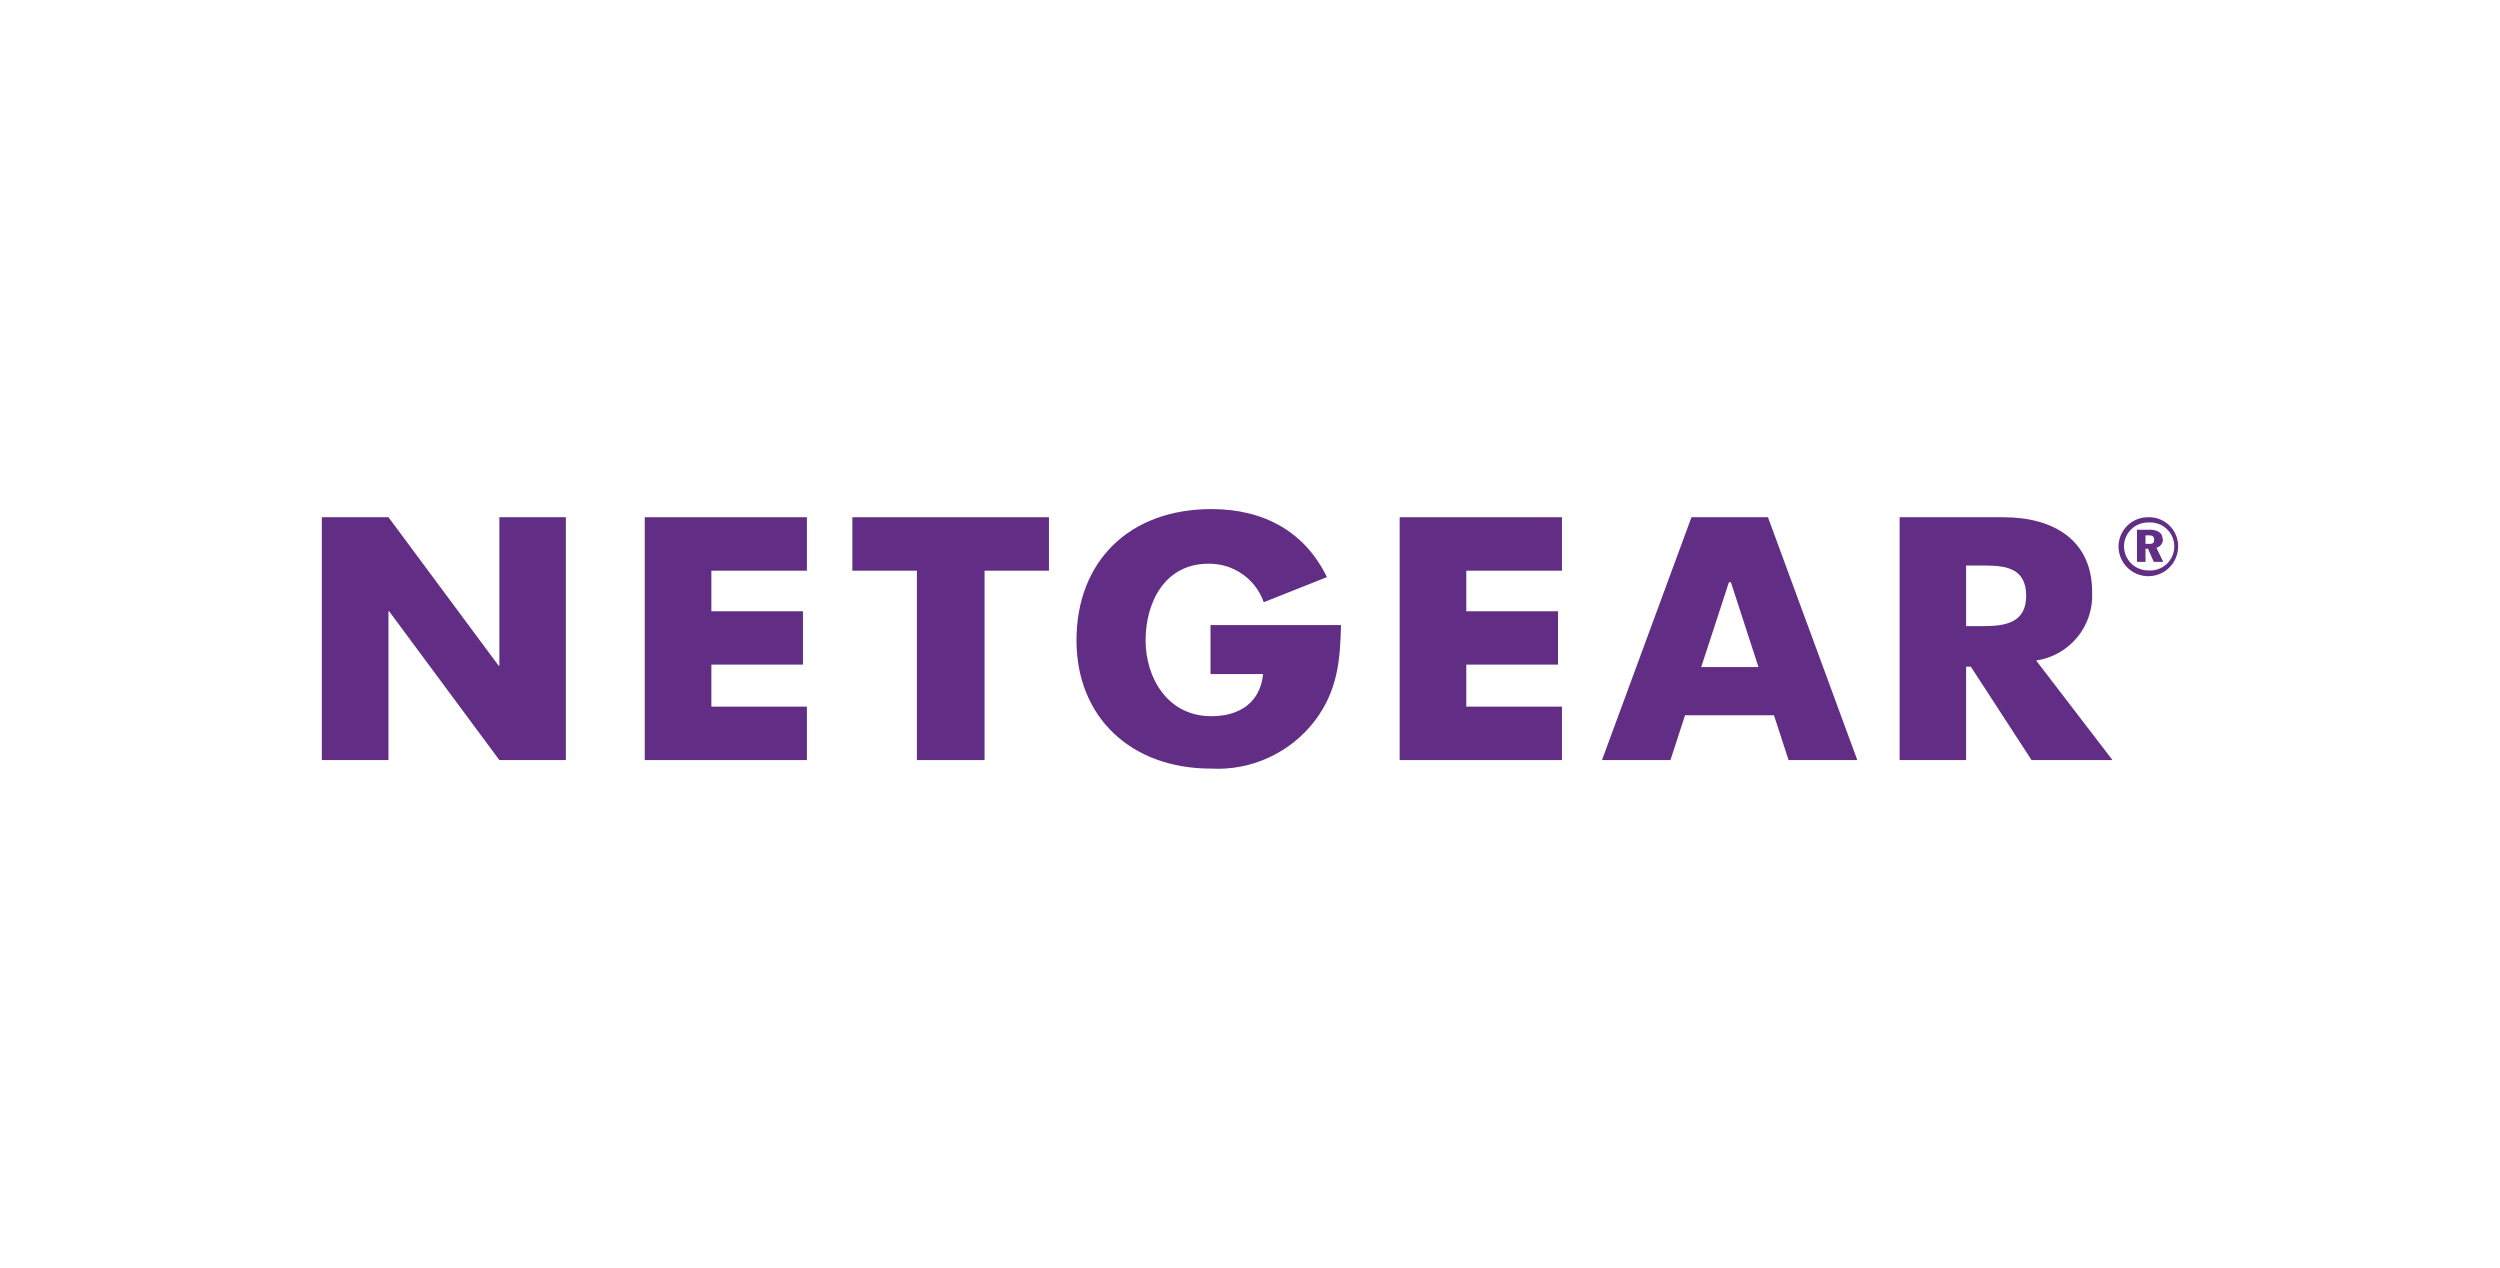
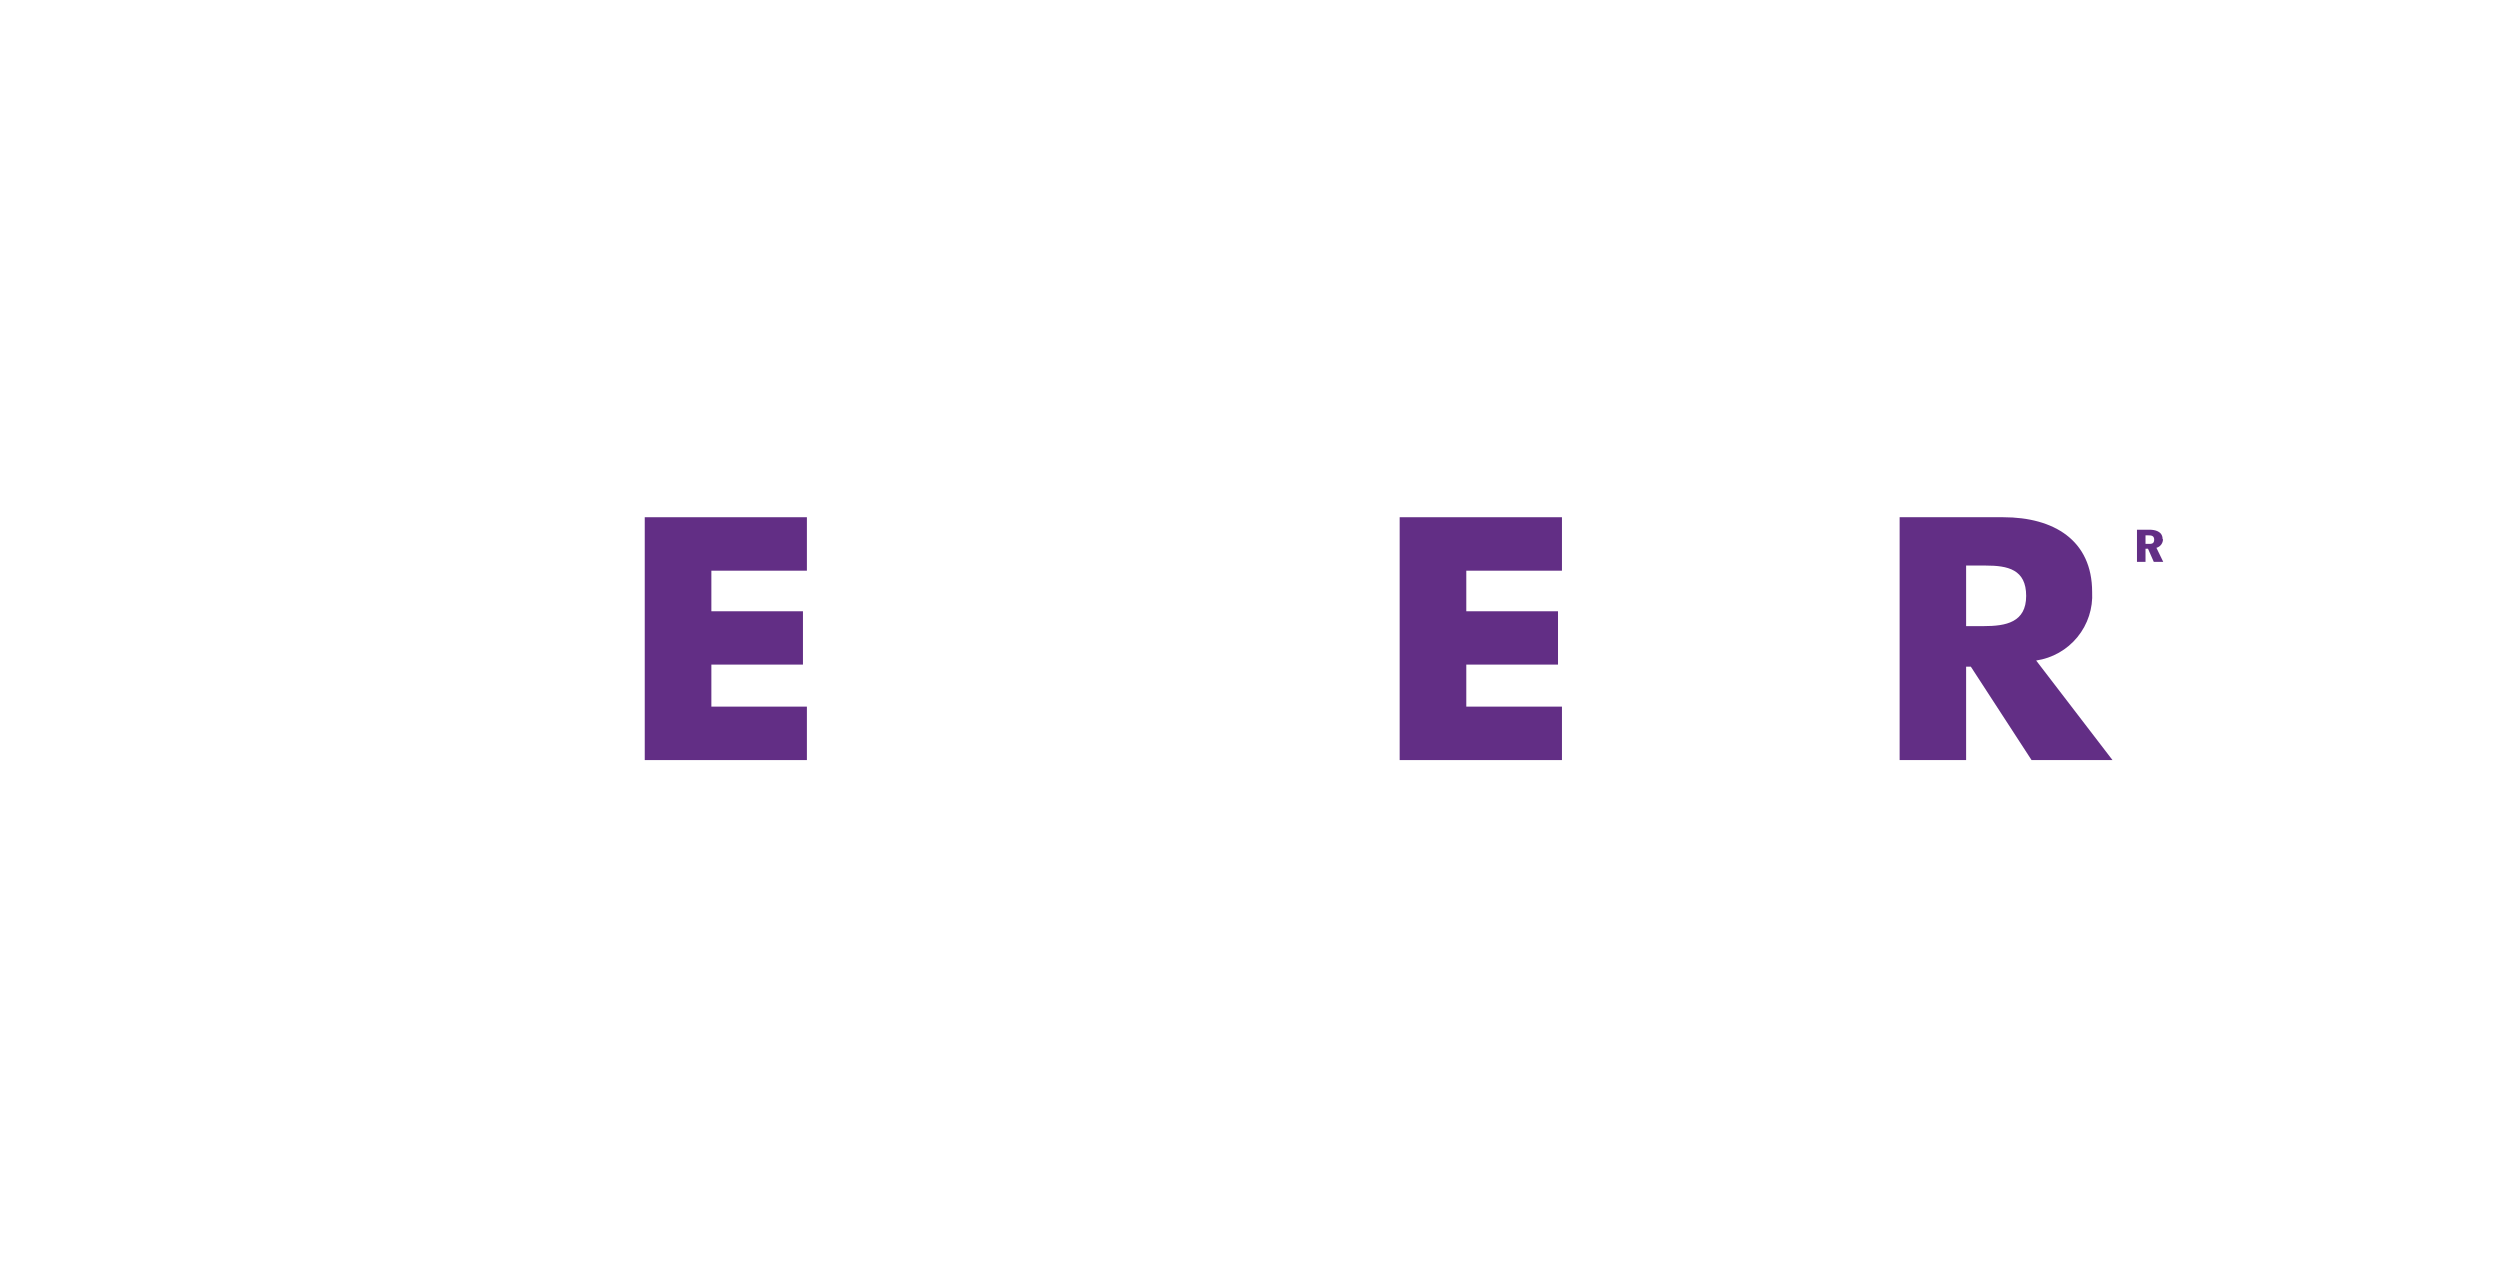
<svg xmlns="http://www.w3.org/2000/svg" width="276" height="140" viewBox="0 0 276 140" fill="none">
  <g clip-path="url(#clip0_1107_22458)">
    <path d="M238.751 59.523C238.751 58.639 237.88 58.48 237.3 58.48H235.922V62.032H236.865V60.582H237.14L237.779 62.032H238.823L238.069 60.48C238.278 60.423 238.463 60.298 238.594 60.125C238.725 59.952 238.796 59.74 238.794 59.523M237.213 60.045H236.865V59.103H237.14C237.46 59.103 237.822 59.103 237.822 59.581C237.822 60.06 237.489 60.045 237.213 60.045Z" fill="#622E85" />
-     <path d="M237.176 57.102C236.748 57.096 236.323 57.175 235.926 57.334C235.528 57.493 235.166 57.729 234.86 58.028C234.554 58.327 234.31 58.684 234.143 59.077C233.975 59.471 233.887 59.894 233.883 60.321C233.883 61.194 234.23 62.031 234.847 62.649C235.465 63.266 236.303 63.613 237.176 63.613C238.049 63.613 238.887 63.266 239.504 62.649C240.122 62.031 240.469 61.194 240.469 60.321C240.471 59.892 240.387 59.466 240.221 59.07C240.055 58.674 239.812 58.315 239.505 58.015C239.197 57.714 238.833 57.479 238.433 57.322C238.033 57.165 237.605 57.091 237.176 57.102ZM237.176 62.975C236.825 62.977 236.478 62.91 236.153 62.777C235.829 62.645 235.533 62.45 235.284 62.204C235.035 61.957 234.837 61.664 234.701 61.341C234.565 61.018 234.494 60.672 234.492 60.321C234.492 59.97 234.562 59.622 234.699 59.298C234.835 58.974 235.034 58.68 235.286 58.434C235.537 58.189 235.835 57.995 236.162 57.866C236.489 57.737 236.839 57.675 237.19 57.682C237.555 57.655 237.92 57.704 238.265 57.825C238.61 57.945 238.926 58.136 239.193 58.384C239.461 58.633 239.674 58.933 239.82 59.268C239.966 59.602 240.041 59.964 240.041 60.328C240.041 60.694 239.966 61.055 239.82 61.389C239.674 61.724 239.461 62.025 239.193 62.273C238.926 62.521 238.61 62.712 238.265 62.833C237.92 62.953 237.555 63.002 237.19 62.975" fill="#622E85" />
    <path d="M230.972 65.353C230.972 59.64 226.736 57.102 221.15 57.102H209.719V83.913H217.059V73.603H217.582L224.284 83.913H233.22L224.792 72.922C226.58 72.657 228.205 71.734 229.349 70.334C230.492 68.934 231.071 67.157 230.972 65.353ZM218.945 69.123H217.059V62.438H219.235C221.658 62.438 223.689 62.859 223.689 65.788C223.689 68.717 221.44 69.123 219.018 69.123" fill="#622E85" />
-     <path d="M186.739 57.102L176.859 83.913H184.418L186.028 78.968H195.849L197.459 83.913H205.047L195.182 57.102H186.739ZM187.812 73.647L190.873 64.28H191.091L194.137 73.647H187.812Z" fill="#622E85" />
    <path d="M154.523 83.913H172.44V78.011H161.879V73.371H172.004V67.484H161.879V63.004H172.44V57.102H154.523V83.913Z" fill="#622E85" />
-     <path d="M133.641 74.415H139.444C139.139 77.503 136.92 79.069 133.728 79.069C128.897 79.069 126.474 74.835 126.474 70.688C126.474 66.541 128.563 62.235 133.409 62.235C134.744 62.212 136.053 62.609 137.15 63.372C138.246 64.135 139.074 65.223 139.516 66.483L146.494 63.714C144.057 58.711 139.56 56.203 133.742 56.203C124.632 56.203 118.844 62.003 118.844 70.703C118.844 79.127 124.806 84.855 133.699 84.855C135.891 84.972 138.079 84.554 140.073 83.637C142.067 82.72 143.808 81.332 145.145 79.591C147.669 76.256 147.959 72.907 148.046 69.006H133.641V74.415Z" fill="#622E85" />
-     <path d="M94.102 63.004H101.225V83.913H108.696V63.004H115.804V57.102H94.102V63.004Z" fill="#622E85" />
    <path d="M71.18 83.913H89.081V78.011H78.535V73.371H88.646V67.484H78.535V63.004H89.081V57.102H71.18V83.913Z" fill="#622E85" />
-     <path d="M55.13 73.487H55.043L42.886 57.102H35.531V83.913H42.886V67.484H42.959L55.13 83.913H62.471V57.102H55.13V73.487Z" fill="#622E85" />
  </g>
  <defs>
    <clipPath id="clip0_1107_22458">
      <rect width="206" height="29" fill="white" transform="translate(35 56)" />
    </clipPath>
  </defs>
</svg>